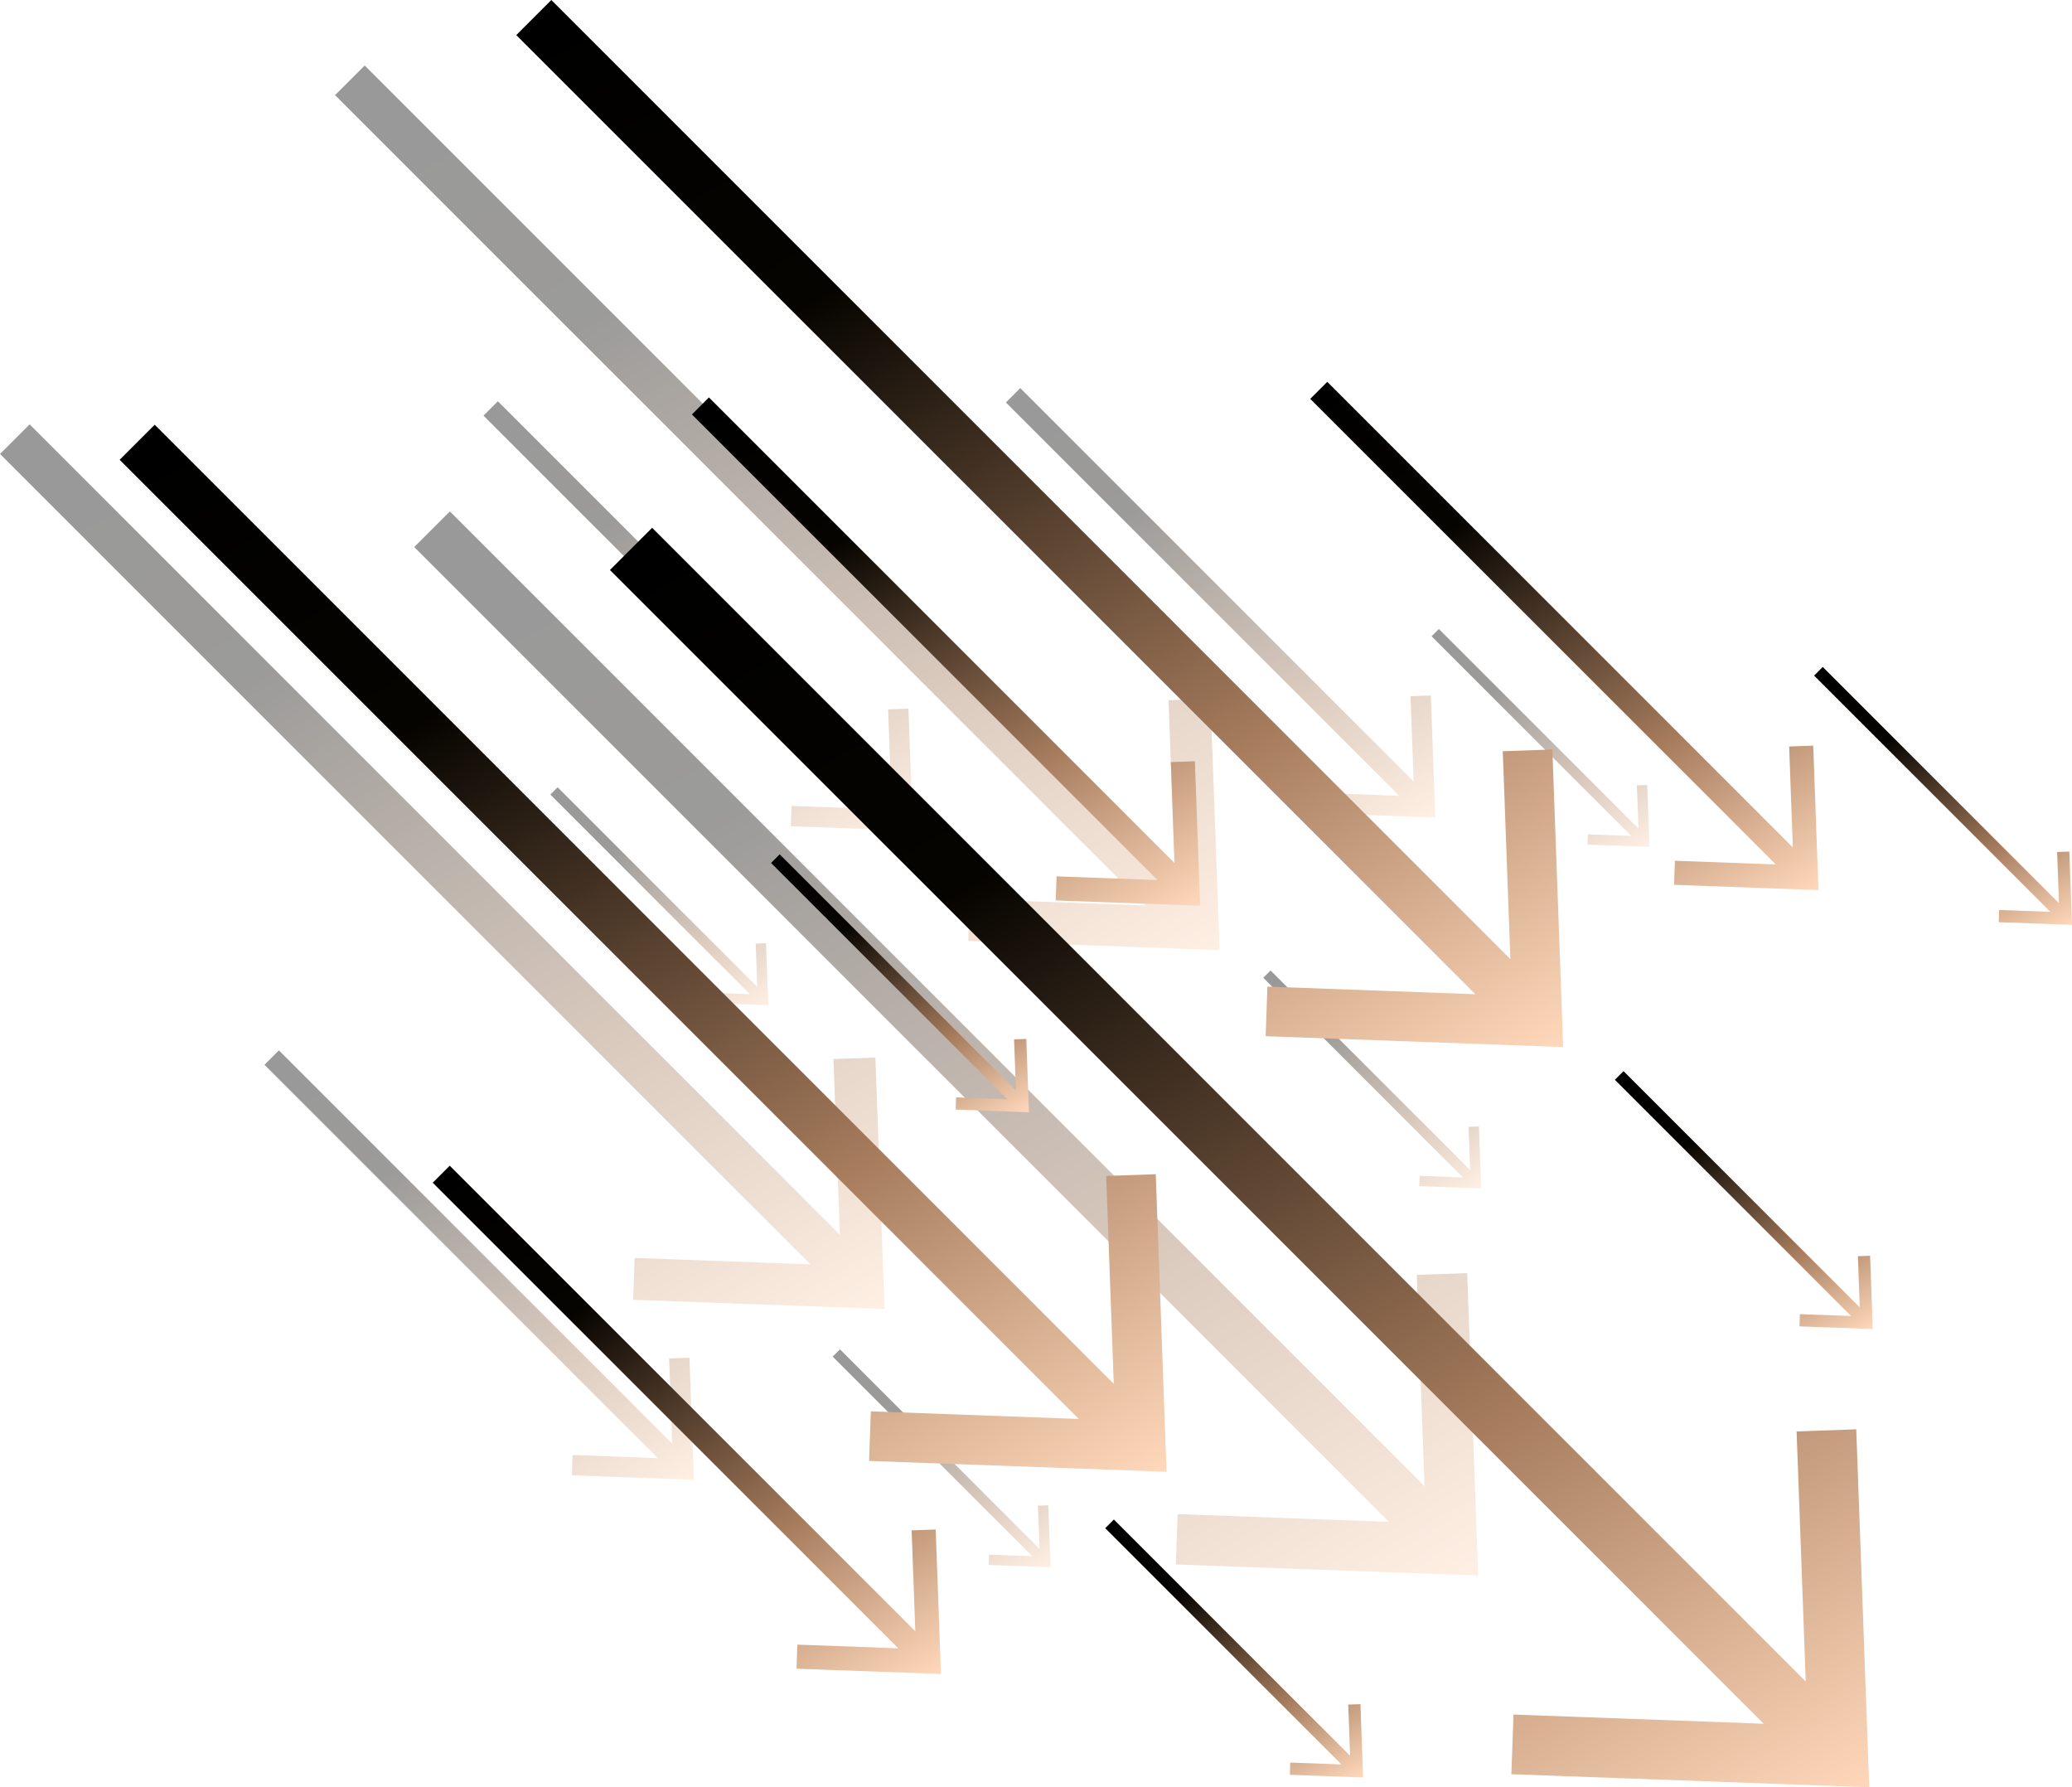
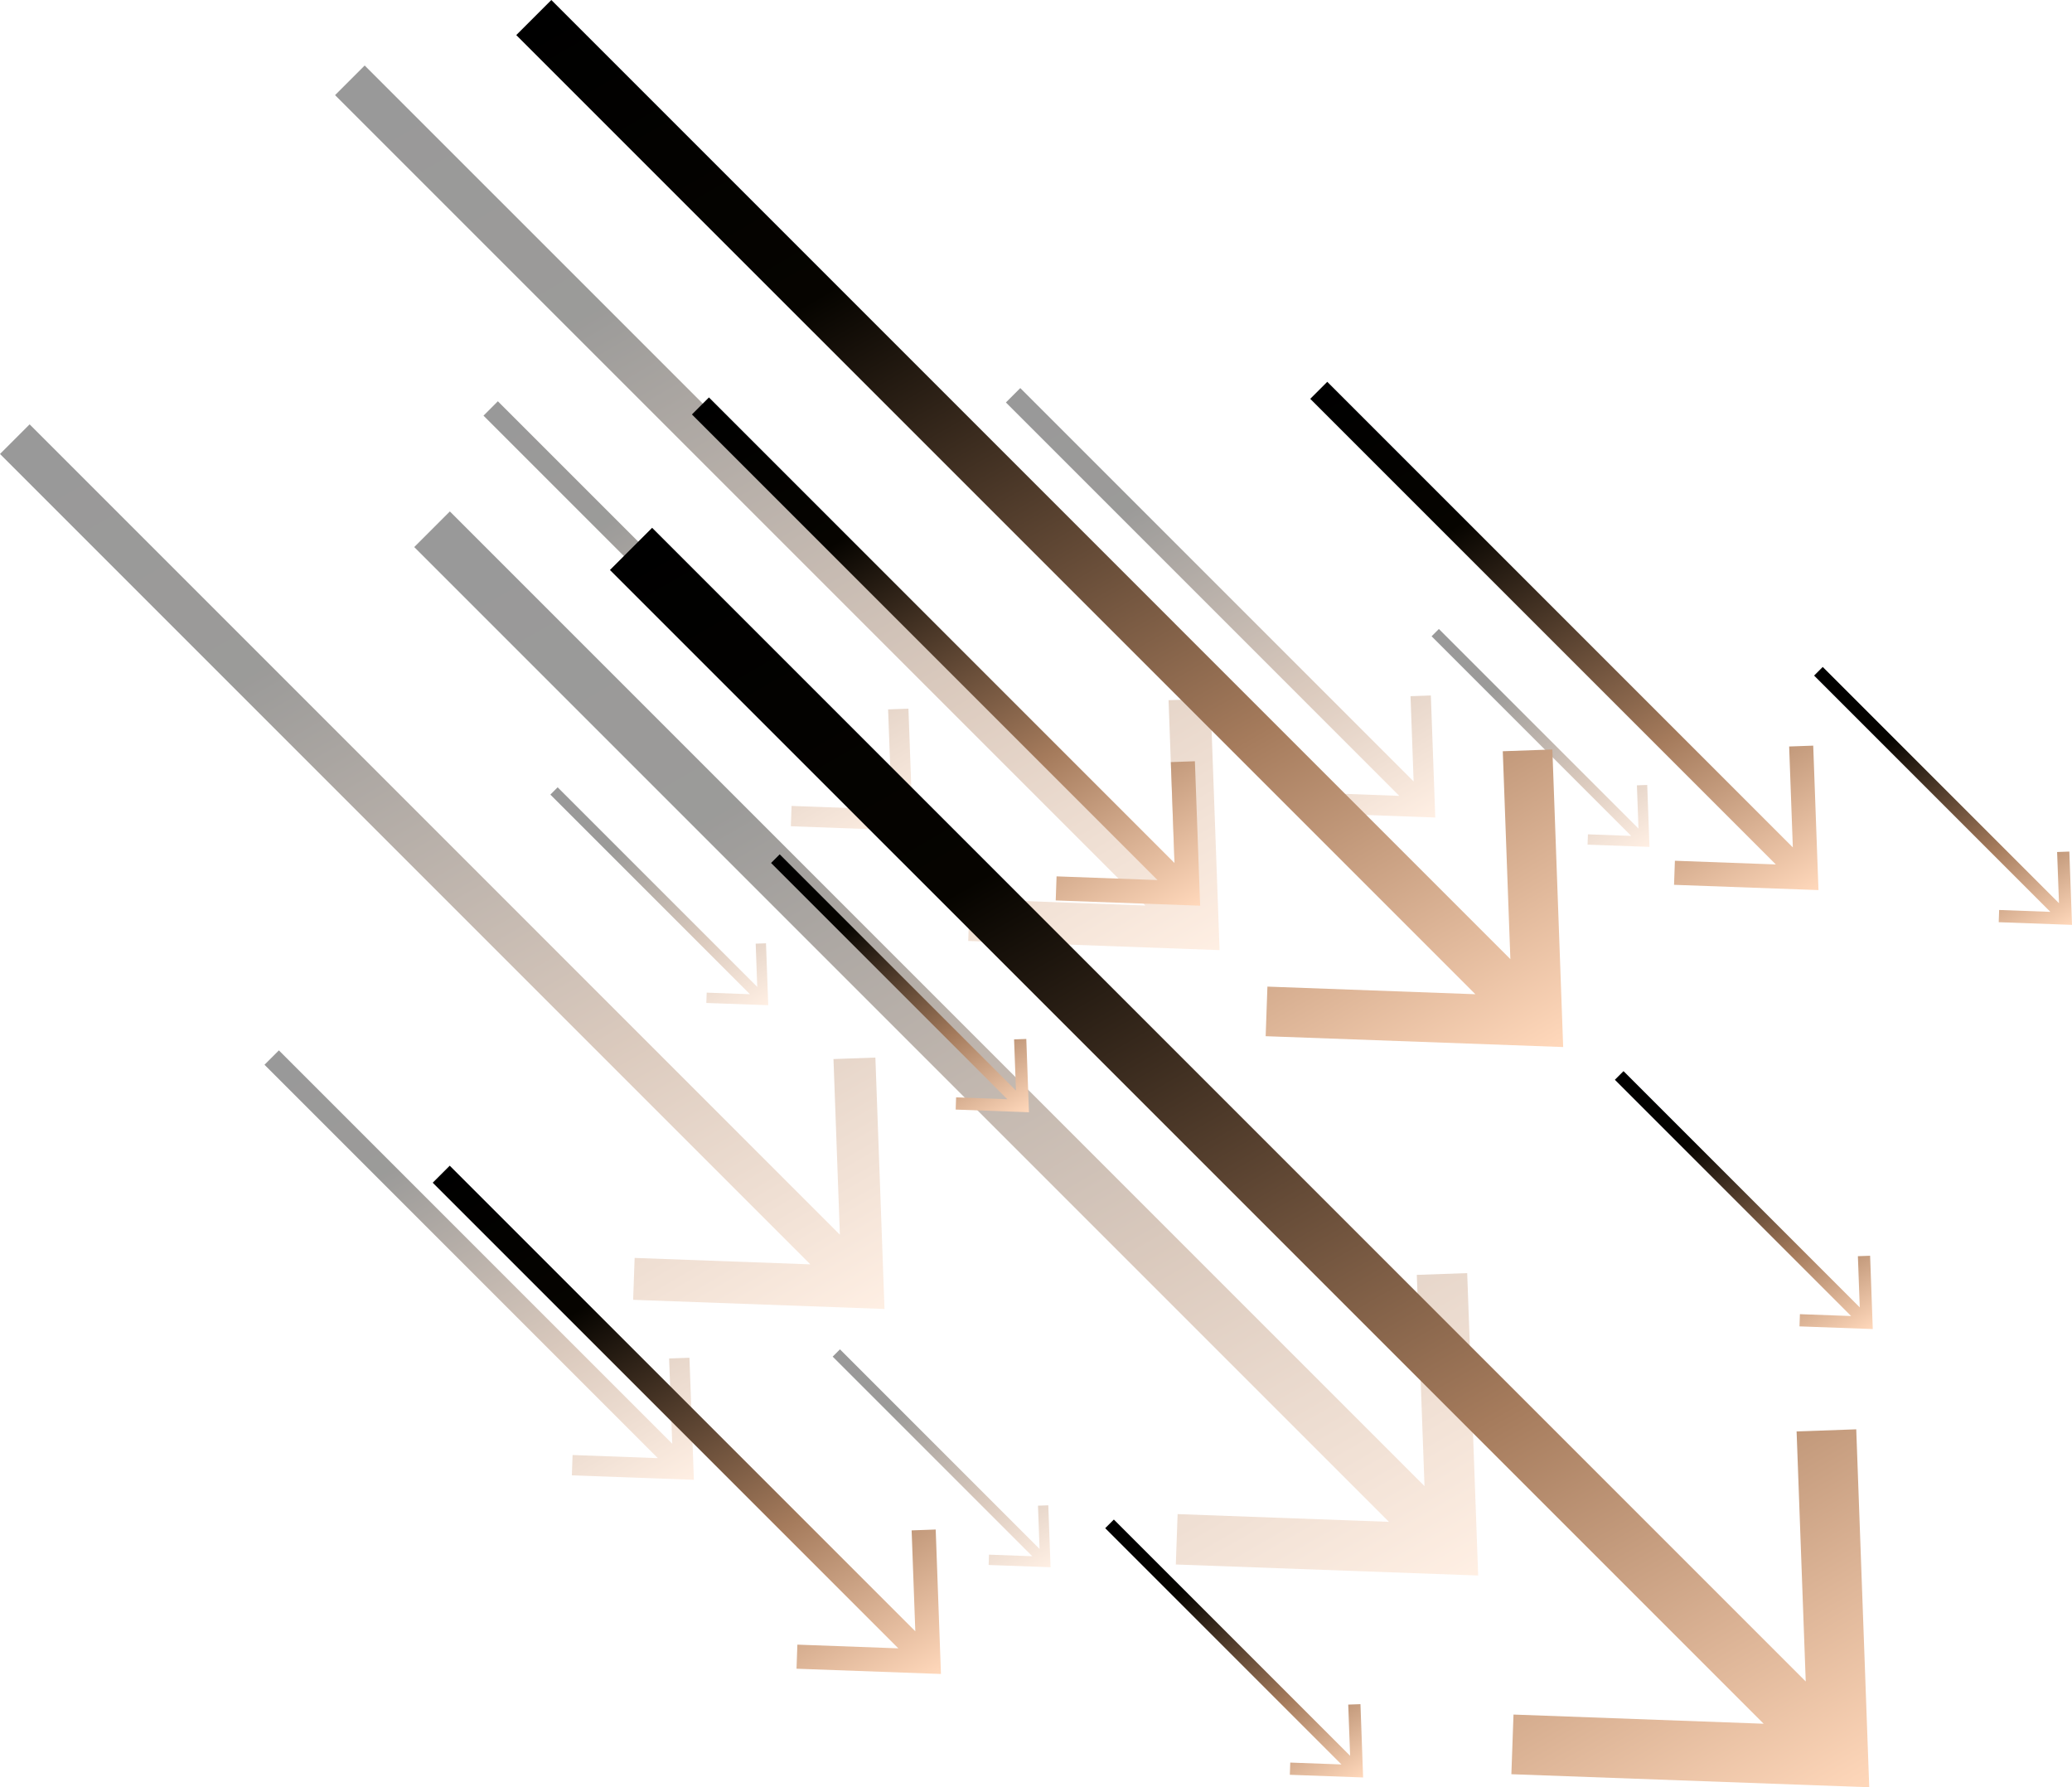
<svg xmlns="http://www.w3.org/2000/svg" width="815.414" height="703.31" viewBox="0 0 815.414 703.31">
  <defs>
    <linearGradient id="linear-gradient" x1="0.892" y1="1.062" x2="0.217" y2="-0.106" gradientUnits="objectBoundingBox">
      <stop offset="0" stop-color="#ffd8bb" />
      <stop offset="0.3" stop-color="#a57b5c" />
      <stop offset="0.724" stop-color="#060400" />
      <stop offset="1" />
    </linearGradient>
  </defs>
  <g id="Grupo_43" data-name="Grupo 43" transform="translate(123.877 107.802)">
    <g id="Grupo_41" data-name="Grupo 41" transform="translate(-123.877 -82.023)" opacity="0.4">
      <path id="Trazado_96" data-name="Trazado 96" d="M251.041,399.435l118.987,4.334-4.32-119-19.833.7,3.035,83.13L-34.655-14.962-48.676-.941,334.915,382.651l-83.17-3.048Z" transform="translate(211.693 190.439)" fill="url(#linear-gradient)" style="mix-blend-mode: screen;isolation: isolate" />
      <path id="Trazado_97" data-name="Trazado 97" d="M186.708,232.108l-.586,16.487,98.919,3.6-3.592-98.93-16.487.586,2.522,69.109L-51.39-95.91-63.046-84.254l318.9,318.9Z" transform="translate(194.913 95.91)" fill="url(#linear-gradient)" style="mix-blend-mode: screen;isolation: isolate" />
      <path id="Trazado_98" data-name="Trazado 98" d="M179.977,121.883l-.285,8,48.02,1.749L225.969,83.61l-8,.285,1.225,33.549-154.8-154.8-5.658,5.659L213.542,123.113Z" transform="translate(337.125 164.292)" fill="url(#linear-gradient)" style="mix-blend-mode: screen;isolation: isolate" />
      <path id="Trazado_99" data-name="Trazado 99" d="M85.139,124.278l-.285,8,48.02,1.749L131.13,86.005l-8,.285,1.224,33.549-154.8-154.8L-36.1-29.3,118.7,125.508Z" transform="translate(226.375 167.089)" fill="url(#linear-gradient)" style="mix-blend-mode: screen;isolation: isolate" />
      <path id="Trazado_100" data-name="Trazado 100" d="M45.383,242.108l-.284,8,48.02,1.749-1.744-48.025-8,.284L84.6,237.669-70.2,82.873l-5.659,5.658L78.948,243.338Z" transform="translate(179.95 304.687)" fill="url(#linear-gradient)" style="mix-blend-mode: screen;isolation: isolate" />
-       <path id="Trazado_101" data-name="Trazado 101" d="M166.982,149.172l-.144,4.061,24.367.888-.885-24.37-4.061.144.621,17.024L108.33,68.37l-2.871,2.871L184.014,149.8Z" transform="translate(391.688 287.751)" fill="url(#linear-gradient)" style="mix-blend-mode: screen;isolation: isolate" />
      <path id="Trazado_102" data-name="Trazado 102" d="M37.559,115.92l-.144,4.061,24.367.887L60.9,96.5l-4.061.144.621,17.024L-21.093,35.119l-2.871,2.871,78.555,78.555Z" transform="translate(240.552 248.922)" fill="url(#linear-gradient)" style="mix-blend-mode: screen;isolation: isolate" />
      <path id="Trazado_103" data-name="Trazado 103" d="M197.539,87.181l-.144,4.061,24.367.887-.885-24.37-4.061.144.621,17.024L138.888,6.38l-2.871,2.871,78.555,78.555Z" transform="translate(427.372 215.361)" fill="url(#linear-gradient)" style="mix-blend-mode: screen;isolation: isolate" />
      <path id="Trazado_104" data-name="Trazado 104" d="M88.81,217.944l-.144,4.061,24.367.887-.885-24.37-4.061.144.621,17.024L30.159,137.142l-2.871,2.871,78.555,78.555Z" transform="translate(300.401 368.062)" fill="url(#linear-gradient)" style="mix-blend-mode: screen;isolation: isolate" />
      <path id="Trazado_105" data-name="Trazado 105" d="M204.13,219l2.522,69.108L-112.221-30.769l-11.656,11.656,318.9,318.9-69.143-2.534-.586,16.487,98.919,3.6-3.592-98.93Z" transform="translate(123.877 171.98)" fill="url(#linear-gradient)" style="mix-blend-mode: screen;isolation: isolate" />
    </g>
    <g id="Grupo_42" data-name="Grupo 42" transform="translate(-76.784 -107.802)">
      <path id="Trazado_106" data-name="Trazado 106" d="M341.6,478.492l140.834,5.13-5.113-140.851-23.474.835L457.442,442,3.451-11.991l-16.6,16.6L440.878,458.627l-98.441-3.608Z" transform="translate(206.093 219.688)" fill="url(#linear-gradient)" style="mix-blend-mode: screen;isolation: isolate" />
      <path id="Trazado_107" data-name="Trazado 107" d="M265.458,280.443l-.694,19.515,117.081,4.265-4.252-117.095-19.514.694,2.986,81.8L-16.356-107.8l-13.8,13.8L347.3,283.442Z" transform="translate(186.232 107.802)" fill="url(#linear-gradient)" style="mix-blend-mode: screen;isolation: isolate" />
      <path id="Trazado_108" data-name="Trazado 108" d="M257.492,149.98l-.337,9.473,56.837,2.07-2.064-56.843-9.473.337,1.449,39.709L120.686-38.493l-6.7,6.7L297.22,151.436Z" transform="translate(354.555 188.74)" fill="url(#linear-gradient)" style="mix-blend-mode: screen;isolation: isolate" />
      <path id="Trazado_109" data-name="Trazado 109" d="M145.24,152.814l-.337,9.473,56.837,2.07-2.064-56.843-9.473.337,1.449,39.709L8.434-35.658l-6.7,6.7L184.968,154.27Z" transform="translate(223.471 192.05)" fill="url(#linear-gradient)" style="mix-blend-mode: screen;isolation: isolate" />
      <path id="Trazado_110" data-name="Trazado 110" d="M98.185,292.279l-.337,9.473,56.837,2.07-2.064-56.843-9.473.337,1.449,39.709L-38.621,103.806l-6.7,6.7L137.913,293.735Z" transform="translate(168.521 354.913)" fill="url(#linear-gradient)" style="mix-blend-mode: screen;isolation: isolate" />
      <path id="Trazado_111" data-name="Trazado 111" d="M242.11,182.279l-.171,4.807,28.841,1.051-1.048-28.844-4.807.171.735,20.15L172.69,86.641l-3.4,3.4,92.978,92.978Z" transform="translate(419.136 334.867)" fill="url(#linear-gradient)" style="mix-blend-mode: screen;isolation: isolate" />
      <path id="Trazado_112" data-name="Trazado 112" d="M88.924,142.922l-.171,4.807,28.841,1.05-1.047-28.844-4.807.171.736,20.15L19.5,47.285l-3.4,3.4,92.978,92.978Z" transform="translate(240.25 288.908)" fill="url(#linear-gradient)" style="mix-blend-mode: screen;isolation: isolate" />
-       <path id="Trazado_113" data-name="Trazado 113" d="M278.278,108.907l-.171,4.807,28.841,1.05L305.9,85.92l-4.807.171.735,20.15L208.858,13.269l-3.4,3.4,92.978,92.978Z" transform="translate(461.373 249.186)" fill="url(#linear-gradient)" style="mix-blend-mode: screen;isolation: isolate" />
+       <path id="Trazado_113" data-name="Trazado 113" d="M278.278,108.907l-.171,4.807,28.841,1.05L305.9,85.92l-4.807.171.735,20.15L208.858,13.269l-3.4,3.4,92.978,92.978" transform="translate(461.373 249.186)" fill="url(#linear-gradient)" style="mix-blend-mode: screen;isolation: isolate" />
      <path id="Trazado_114" data-name="Trazado 114" d="M149.586,263.678l-.171,4.807,28.841,1.05-1.047-28.844-4.807.171.736,20.15L80.165,168.04l-3.4,3.4,92.978,92.978Z" transform="translate(311.089 429.923)" fill="url(#linear-gradient)" style="mix-blend-mode: screen;isolation: isolate" />
-       <path id="Trazado_115" data-name="Trazado 115" d="M286.08,264.924l2.985,81.8L-88.356-30.7l-13.8,13.8L275.3,360.545l-81.839-3-.694,19.514,117.081,4.264L305.594,264.23Z" transform="translate(102.152 197.84)" fill="url(#linear-gradient)" style="mix-blend-mode: screen;isolation: isolate" />
    </g>
  </g>
</svg>